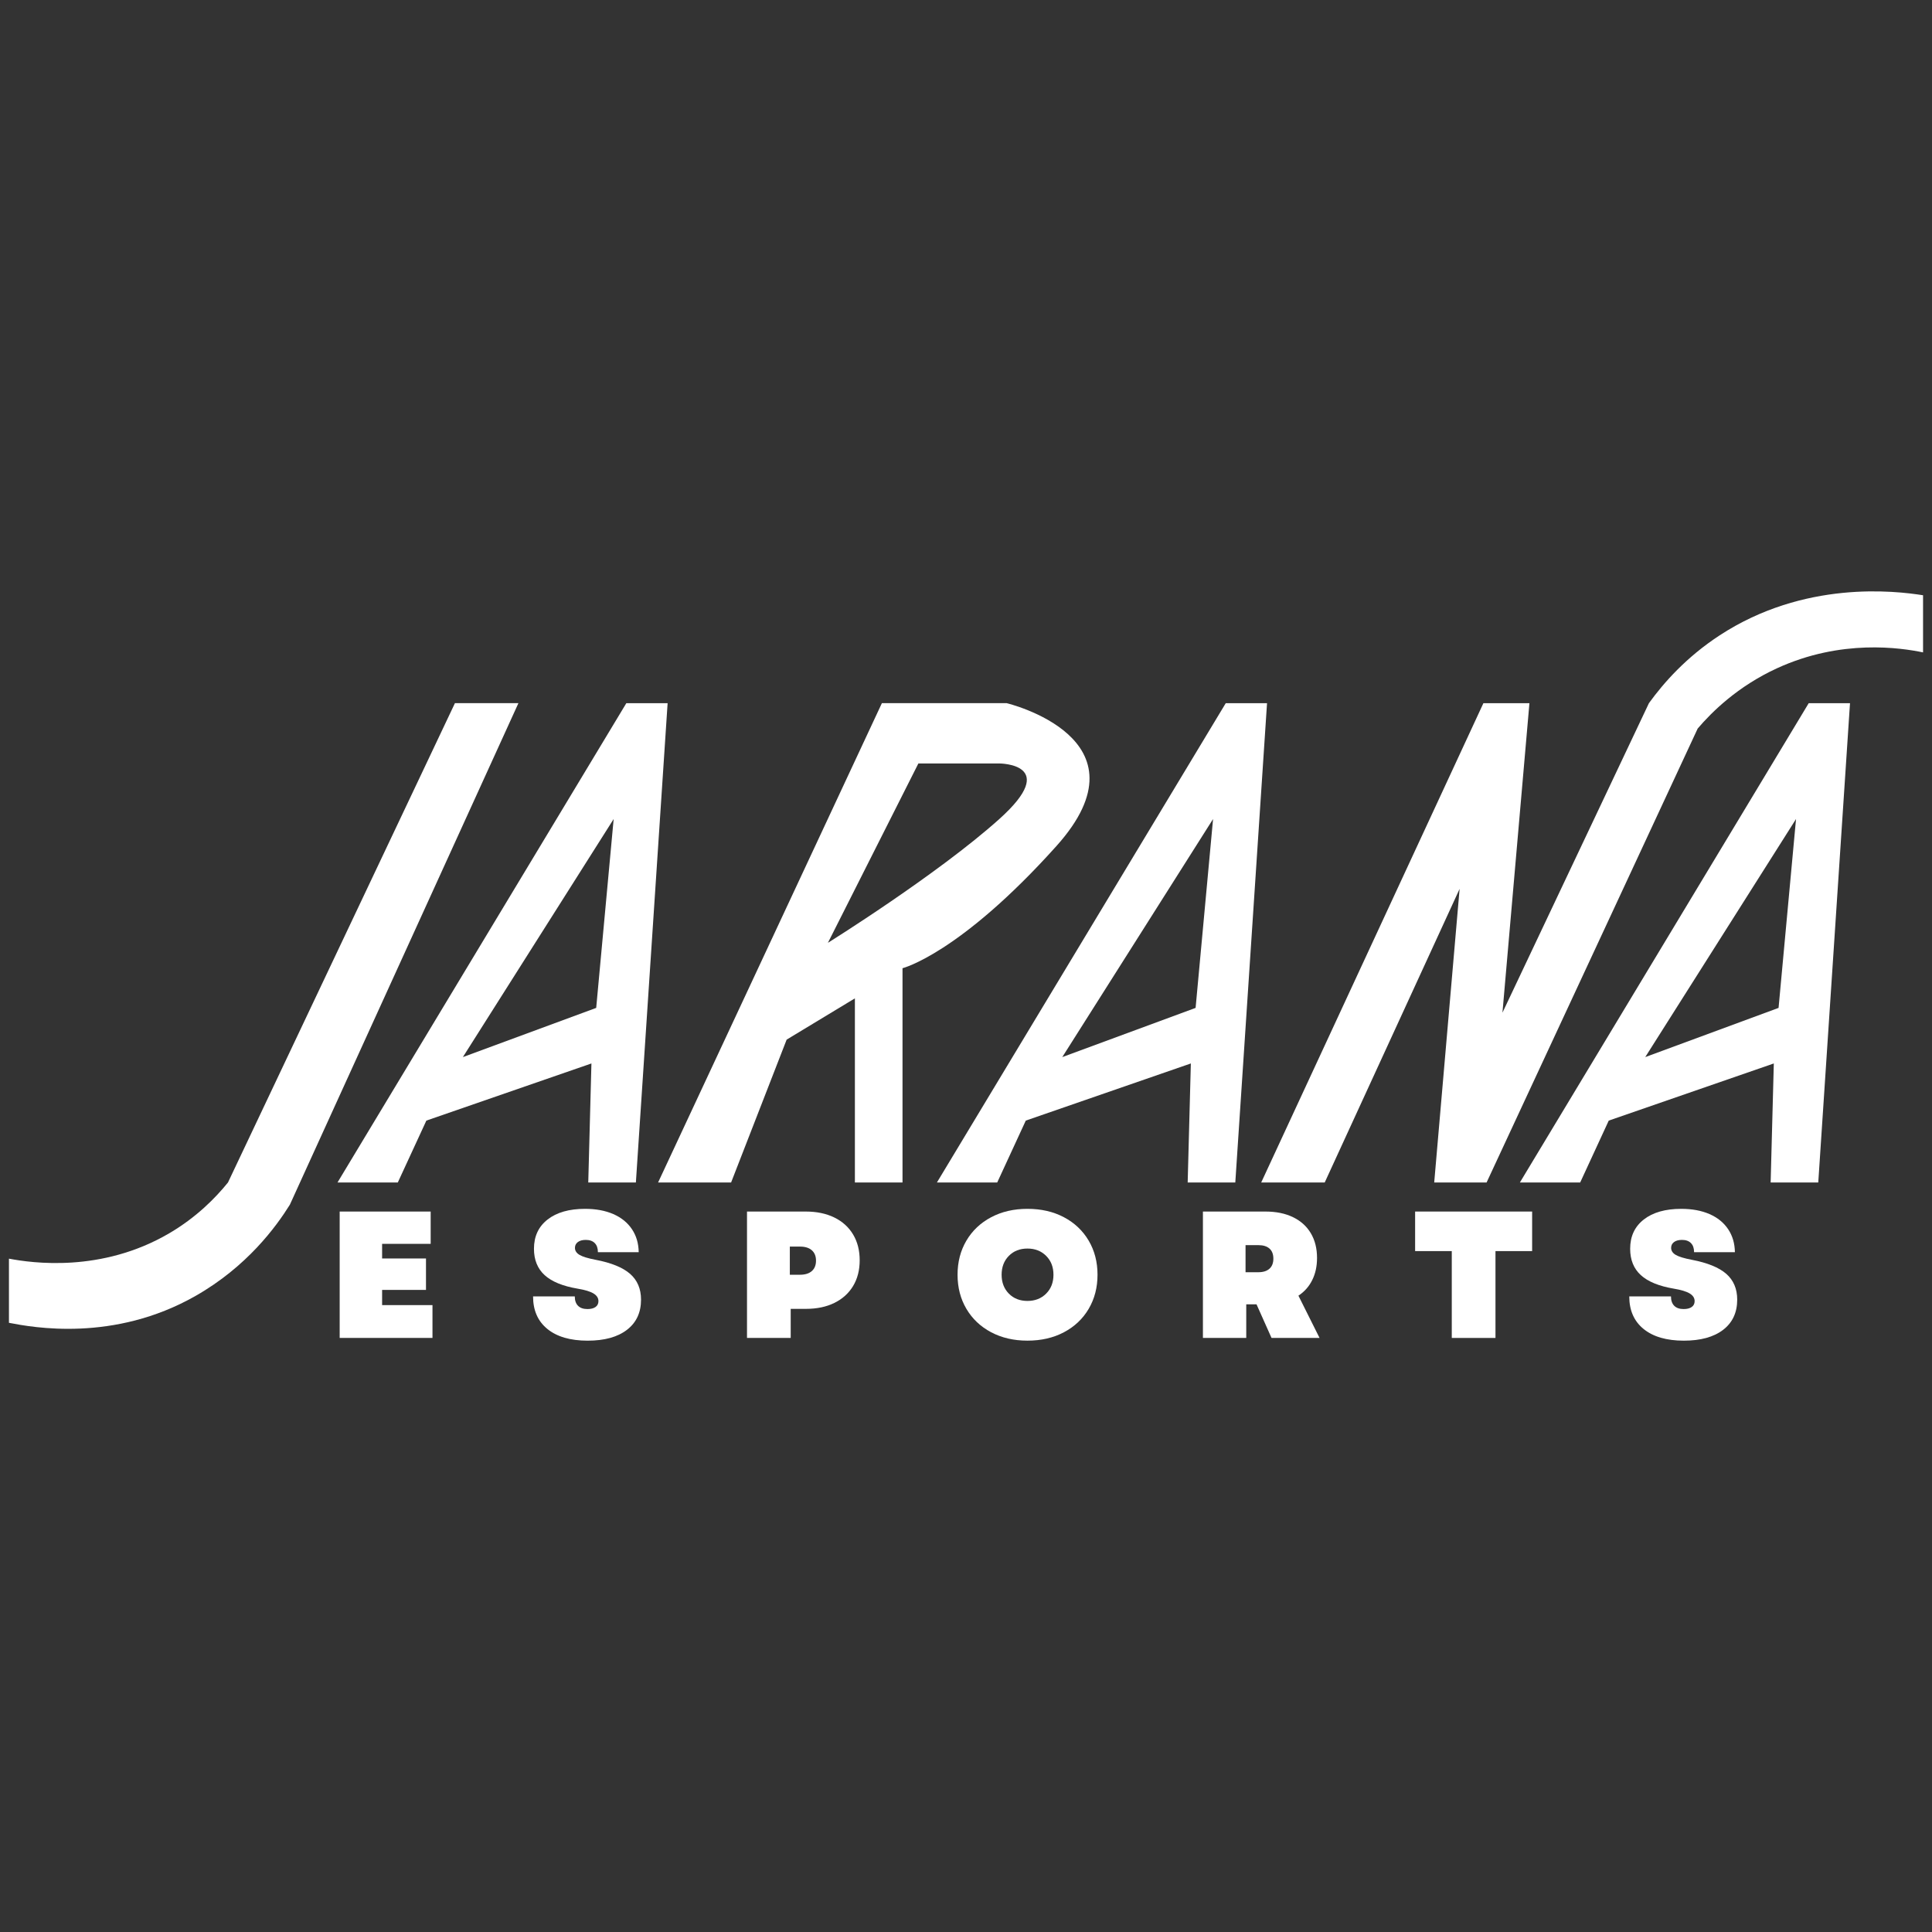
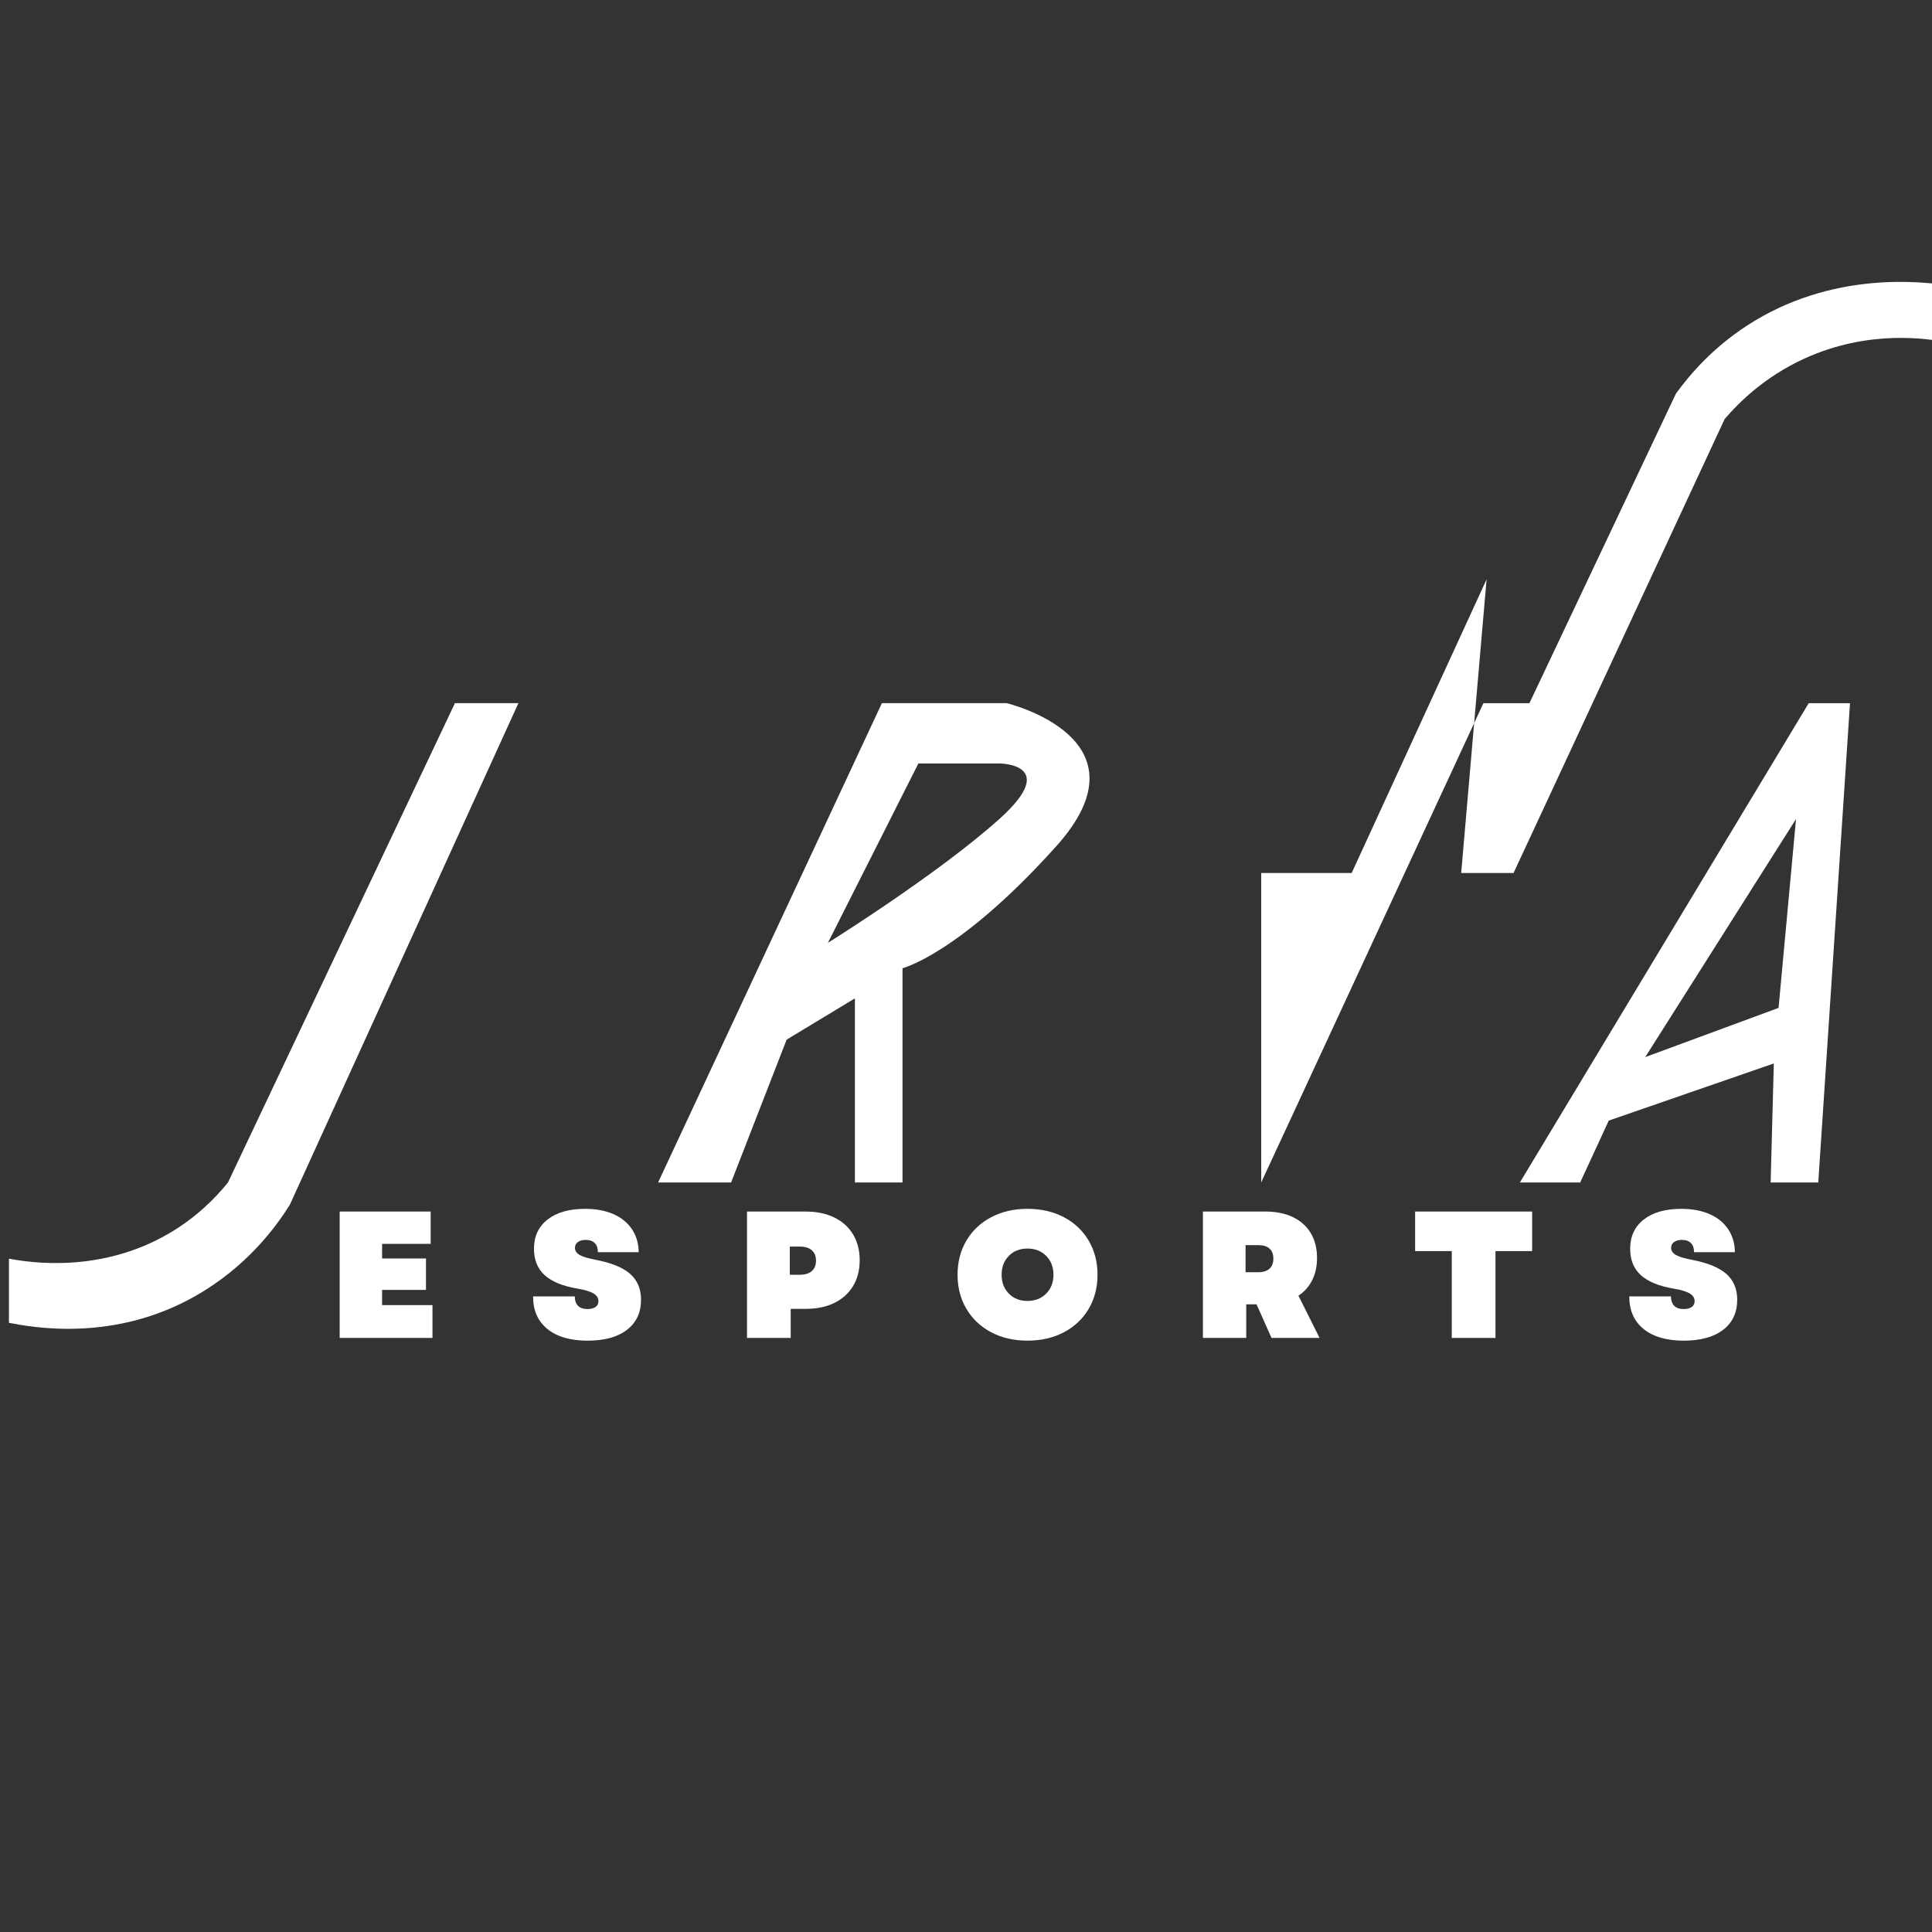
<svg xmlns="http://www.w3.org/2000/svg" version="1.1" id="Capa_1" x="0px" y="0px" viewBox="0 0 1080 1080" style="enable-background:new 0 0 1080 1080;" xml:space="preserve">
  <rect x="0" y="0" width="1080" height="1080" fill="#333333" stroke="none" />
  <style type="text/css">
	.st0{fill:#FFFFFF;}
	.st1{fill:#FCFCFB;}
</style>
  <g>
-     <path class="st0" d="M350.13,393.07L188.66,661.02h33.71l15.97-34.6l92.27-31.94l-1.77,66.54h26.62l17.74-267.94H350.13z    M333.28,563.42l-74.53,27.5l84.29-133.08L333.28,563.42z" />
-     <path class="st0" d="M685.21,393.07L523.74,661.02h33.71l15.97-34.6l92.27-31.94l-1.77,66.54h26.62l17.74-267.94H685.21z    M668.35,563.42l-74.53,27.5l84.29-133.08L668.35,563.42z" />
    <path class="st0" d="M1011.09,393.07L849.62,661.02h33.71l15.97-34.6l92.27-31.94l-1.77,66.54h26.62l17.74-267.94H1011.09z    M994.23,563.42l-74.53,27.5l84.29-133.08L994.23,563.42z" />
    <path class="st0" d="M562.72,393.07h-69.74l-125.1,267.94h40.81l31.05-79.85l38.15-23.07v102.92h26.62V541.24   c0,0,31.94-7.99,86.06-68.32C644.69,412.59,562.72,393.07,562.72,393.07z M558.63,457.84c-34.6,31.05-95.82,69.2-95.82,69.2   l50.57-100.26h45.25C558.63,426.79,593.23,426.79,558.63,457.84z" />
-     <path class="st0" d="M705.02,661.02l124.21-267.94h25.73l-15.08,173.01c27.29-57.67,54.58-115.34,81.88-173.01   c8.22-11.38,20.9-25.75,39.54-37.92c47.26-30.88,97.95-24.91,113.7-22.41c0,10.65,0,21.29,0,31.94   c-12.35-2.55-45.65-7.66-81.63,8.87c-22.09,10.15-36.47,24.46-44.36,33.71c-39.33,84.58-78.67,169.17-118,253.75h-29.28   l14.2-164.14l-75.41,164.14H705.02z" />
+     <path class="st0" d="M705.02,661.02l124.21-267.94h25.73c27.29-57.67,54.58-115.34,81.88-173.01   c8.22-11.38,20.9-25.75,39.54-37.92c47.26-30.88,97.95-24.91,113.7-22.41c0,10.65,0,21.29,0,31.94   c-12.35-2.55-45.65-7.66-81.63,8.87c-22.09,10.15-36.47,24.46-44.36,33.71c-39.33,84.58-78.67,169.17-118,253.75h-29.28   l14.2-164.14l-75.41,164.14H705.02z" />
    <path class="st0" d="M289.8,393.07h-35.49L127.44,661.02c-7.01,8.66-17.63,19.48-32.83,28.39C56.72,711.64,17.79,706.02,5,703.6   c0,12.42,0,23.44,0,35.86c13.22,2.56,58.56,11.02,104.31-15.03c28.74-16.36,45-38.6,52.73-51   C204.63,579.98,247.21,486.53,289.8,393.07z" />
    <g>
      <path class="st0" d="M189.88,677.26h50.87v18.07H213.6v8.18h24.53v17.56H213.6v8.48h28.16v18.37h-51.88V677.26z" />
      <path class="st0" d="M306.01,742.92c-5.35-4.34-8.02-10.41-8.02-18.22h23.32c0,2.29,0.61,4.04,1.82,5.25    c1.21,1.21,2.96,1.82,5.25,1.82c1.95,0,3.47-0.39,4.54-1.16c1.08-0.77,1.61-1.87,1.61-3.28c0-1.75-0.93-3.18-2.78-4.29    c-1.85-1.11-4.79-2-8.83-2.67c-8.34-1.41-14.5-3.94-18.47-7.57c-3.97-3.63-5.96-8.54-5.96-14.74c0-6.93,2.54-12.38,7.62-16.35    c5.08-3.97,12.06-5.96,20.94-5.96c6.06,0,11.32,0.98,15.8,2.93c4.47,1.95,7.94,4.76,10.4,8.43c2.46,3.67,3.72,7.96,3.79,12.87    h-22.81c0-2.22-0.59-3.92-1.77-5.1c-1.18-1.18-2.84-1.77-5-1.77c-1.88,0-3.37,0.4-4.44,1.21c-1.08,0.81-1.62,1.88-1.62,3.23    c0,1.61,0.86,2.93,2.57,3.94c1.72,1.01,4.69,1.92,8.93,2.73c8.81,1.68,15.26,4.31,19.33,7.87c4.07,3.57,6.11,8.38,6.11,14.43    c0,7.2-2.62,12.82-7.87,16.86c-5.25,4.04-12.58,6.06-22,6.06C318.84,749.43,311.36,747.26,306.01,742.92z" />
      <path class="st0" d="M417.59,677.26h32.8c6.12,0,11.46,1.11,16,3.33c4.54,2.22,8.04,5.38,10.5,9.49    c2.46,4.11,3.68,8.92,3.68,14.43c0,5.52-1.23,10.31-3.68,14.38c-2.46,4.07-5.94,7.22-10.45,9.44c-4.51,2.22-9.79,3.33-15.85,3.33    h-8.58v16.25h-24.43V677.26z M447.17,712.59c2.89,0,5.11-0.69,6.66-2.07c1.55-1.38,2.32-3.31,2.32-5.8c0-2.49-0.77-4.42-2.32-5.8    c-1.55-1.38-3.77-2.07-6.66-2.07h-5.65v15.75H447.17z" />
      <path class="st0" d="M554.06,744.74c-5.92-3.13-10.53-7.49-13.83-13.07c-3.3-5.58-4.95-11.94-4.95-19.08    c0-7.13,1.65-13.49,4.95-19.08c3.3-5.58,7.91-9.94,13.83-13.07c5.92-3.13,12.68-4.69,20.29-4.69c7.67,0,14.47,1.56,20.39,4.69    c5.92,3.13,10.53,7.49,13.83,13.07c3.3,5.59,4.95,11.95,4.95,19.08c0,7.13-1.65,13.49-4.95,19.08c-3.3,5.59-7.91,9.94-13.83,13.07    c-5.92,3.13-12.72,4.69-20.39,4.69C566.74,749.43,559.98,747.87,554.06,744.74z M563.95,723.14c2.69,2.73,6.16,4.09,10.4,4.09    c4.24,0,7.72-1.36,10.45-4.09s4.09-6.24,4.09-10.55c0-4.31-1.36-7.82-4.09-10.55c-2.73-2.73-6.21-4.09-10.45-4.09    c-4.24,0-7.71,1.36-10.4,4.09c-2.69,2.73-4.04,6.24-4.04,10.55C559.91,716.9,561.26,720.41,563.95,723.14z" />
      <path class="st0" d="M672.45,677.26h34.92c5.92,0,11.05,1.04,15.39,3.13c4.34,2.09,7.67,5.08,9.99,8.98    c2.32,3.9,3.48,8.51,3.48,13.83c0,4.64-0.89,8.77-2.68,12.36c-1.78,3.6-4.36,6.51-7.72,8.73l11.81,23.62h-26.85l-8.38-18.77h-5.75    v18.77h-24.22V677.26z M703.44,711.18c2.69,0,4.76-0.66,6.21-1.97c1.45-1.31,2.17-3.18,2.17-5.6c0-2.49-0.72-4.37-2.17-5.65    c-1.45-1.28-3.52-1.92-6.21-1.92h-7.17v15.14H703.44z" />
      <path class="st0" d="M811.55,699.37h-20.49v-22.11h65.41v22.11h-20.49v48.55h-24.43V699.37z" />
      <path class="st0" d="M918.79,742.92c-5.35-4.34-8.02-10.41-8.02-18.22h23.32c0,2.29,0.61,4.04,1.82,5.25    c1.21,1.21,2.96,1.82,5.25,1.82c1.95,0,3.47-0.39,4.54-1.16c1.08-0.77,1.61-1.87,1.61-3.28c0-1.75-0.93-3.18-2.78-4.29    c-1.85-1.11-4.79-2-8.83-2.67c-8.34-1.41-14.5-3.94-18.47-7.57c-3.97-3.63-5.96-8.54-5.96-14.74c0-6.93,2.54-12.38,7.62-16.35    c5.08-3.97,12.06-5.96,20.94-5.96c6.06,0,11.32,0.98,15.8,2.93c4.47,1.95,7.94,4.76,10.4,8.43c2.46,3.67,3.72,7.96,3.79,12.87H947    c0-2.22-0.59-3.92-1.77-5.1c-1.18-1.18-2.84-1.77-5-1.77c-1.88,0-3.37,0.4-4.44,1.21c-1.08,0.81-1.62,1.88-1.62,3.23    c0,1.61,0.86,2.93,2.57,3.94c1.72,1.01,4.69,1.92,8.93,2.73c8.81,1.68,15.26,4.31,19.33,7.87c4.07,3.57,6.11,8.38,6.11,14.43    c0,7.2-2.62,12.82-7.87,16.86c-5.25,4.04-12.58,6.06-22,6.06C931.63,749.43,924.14,747.26,918.79,742.92z" />
    </g>
  </g>
</svg>